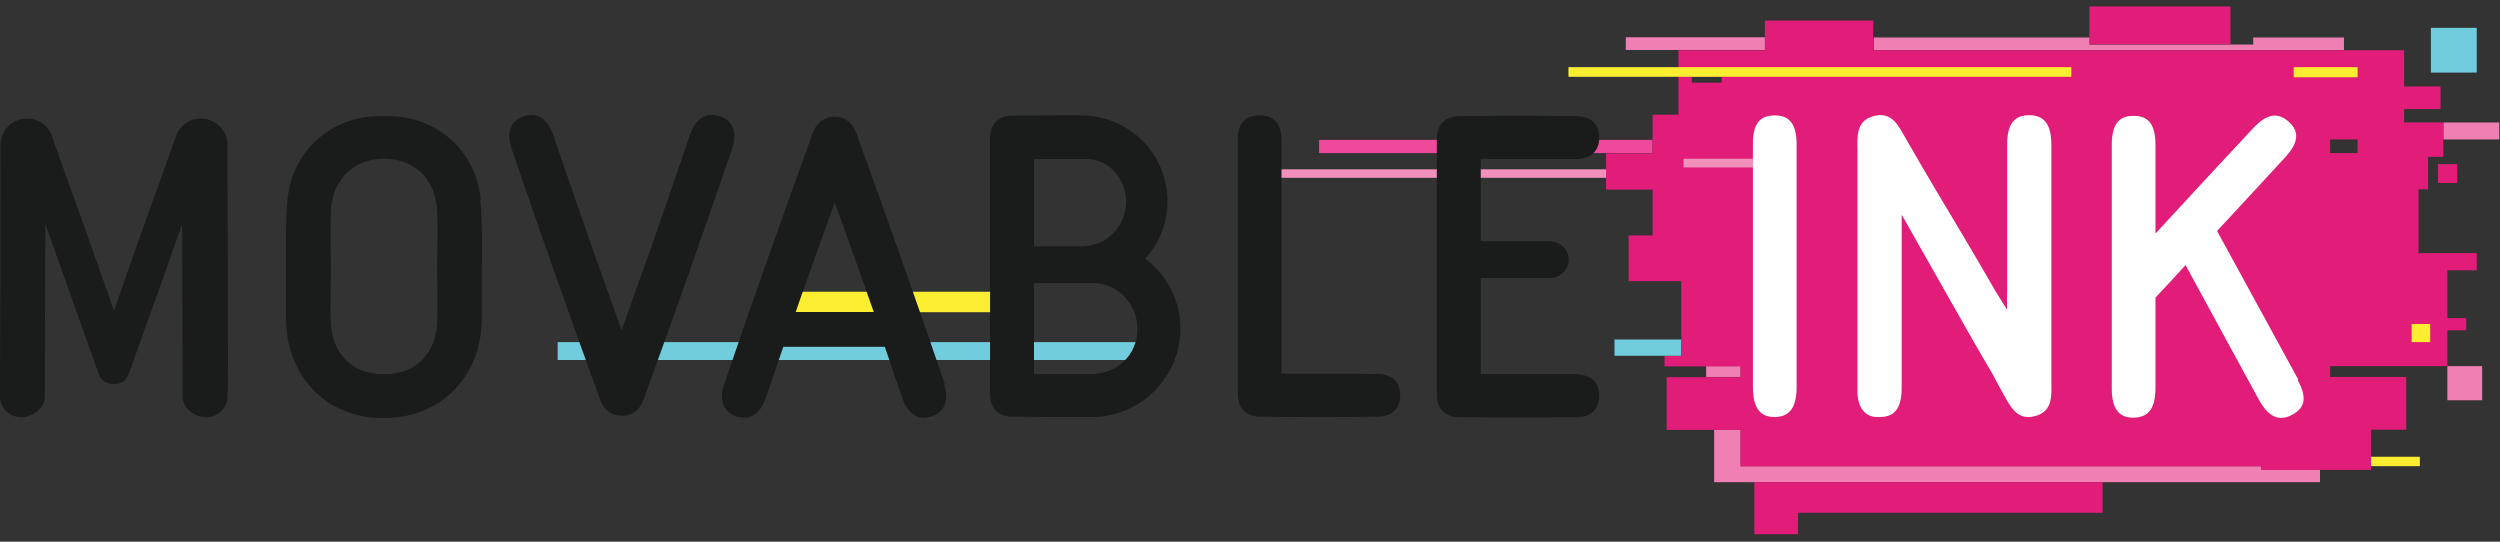
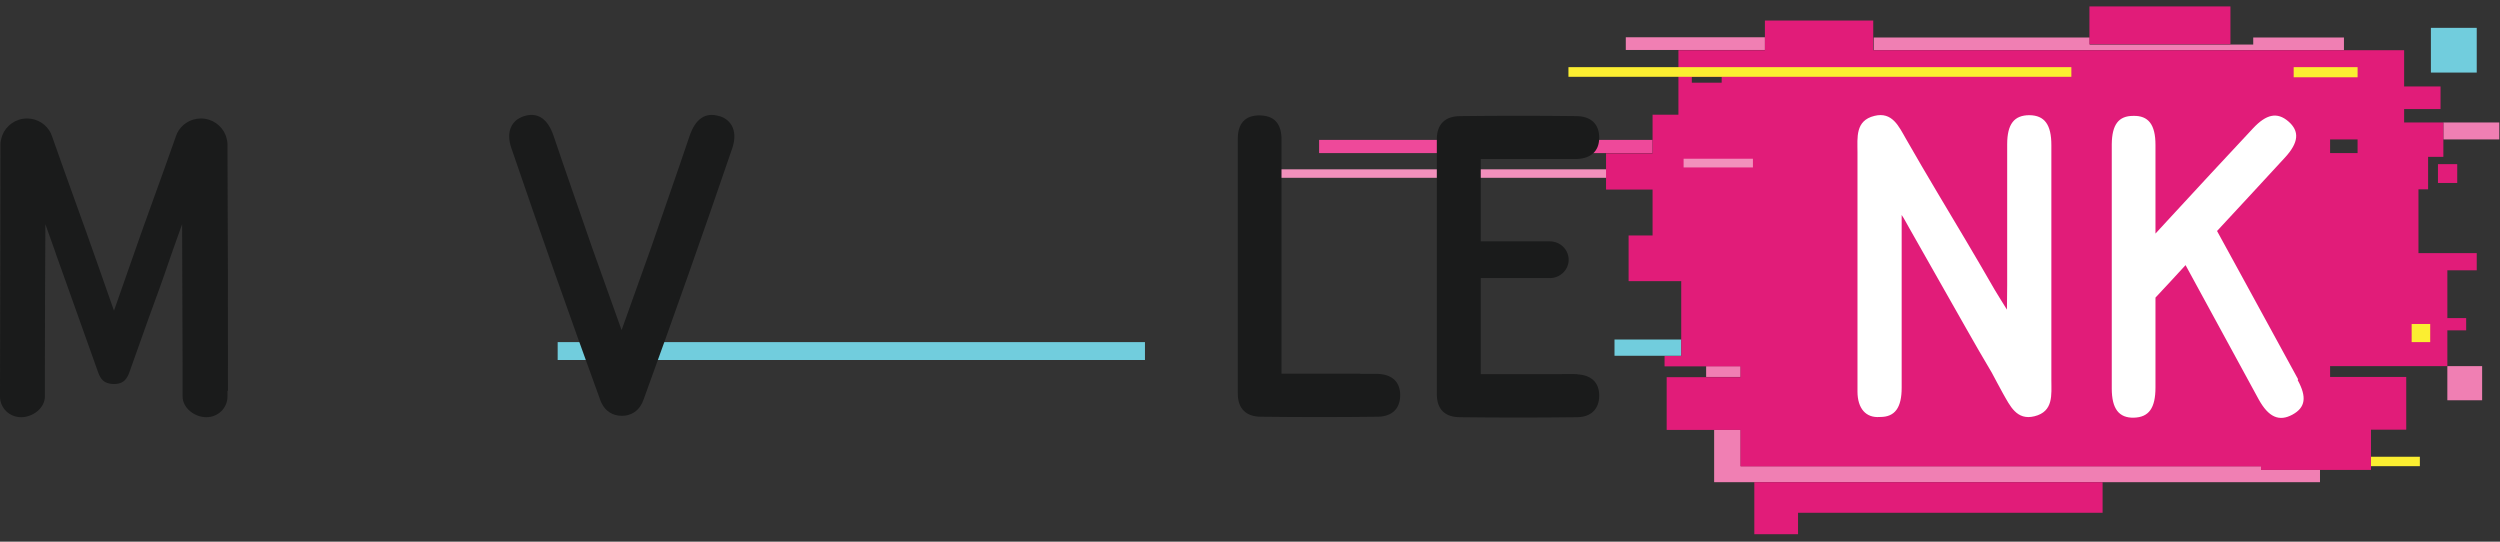
<svg xmlns="http://www.w3.org/2000/svg" width="180" height="39" viewBox="0 0 180 39" fill="none">
  <rect x="0" y="0" width="180" height="39" fill="#333333" stroke="none" />
  <path d="M82.437 24.632H40.152V25.92H82.437V24.632Z" fill="#71CDDD" />
  <path d="M118.985 10.073H94.975V11.022H118.985V10.073Z" fill="#EE499A" />
  <path d="M121.05 24.445H116.244V25.615H121.05V24.445Z" fill="#71CDDD" />
  <path d="M179.949 8.818H175.922V10.039H179.949V8.818Z" fill="#F07FB3" />
-   <path d="M72.301 21.005H56.937V22.479H72.301V21.005Z" fill="#FBEE31" />
  <path d="M116.363 12.191H91.879V12.802H116.363V12.191Z" fill="#F290BC" />
  <path d="M174.23 32.886H170.693V33.564H174.23V32.886Z" fill="#FBEE31" />
  <path d="M178.325 2.005H175.025V5.225H178.325V2.005Z" fill="#71CDDD" />
  <path d="M178.713 26.361H176.209V28.819H178.713V26.361Z" fill="#F07FB3" />
  <path d="M127.074 2.683H117.057V3.598H127.074V2.683Z" fill="#F07FB3" />
  <path d="M168.764 3.615V2.7H162.233V3.208H150.456V2.7H134.906V3.615H168.781H168.764Z" fill="#F07FB3" />
  <path d="M125.329 26.361H122.842V27.14H125.329V26.361Z" fill="#F07FB3" />
  <path d="M162.792 33.564H125.33V30.937H123.418V34.717H167.039V33.818H162.792V33.564Z" fill="#F07FB3" />
  <path d="M126.311 38.463H129.458V36.92H151.387V34.717H126.311V38.463Z" fill="#E11C79" />
  <path d="M176.21 19.462H178.325V18.225H174.129V13.632H174.823V11.293H175.922L175.922 8.818L173.097 8.818V7.852H175.719V6.225H173.097V3.615H134.873V1.479H127.073V3.615H120.846V8.259H118.985V11.039H115.635V13.649H118.985V16.954H117.259V20.242H121.049V25.632H119.848V26.378H125.313V27.157H120V30.954H125.313V33.581H162.792V33.835H170.711V30.937H173.249V27.14H167.767V26.361H176.21V23.785H177.564V22.903H176.21V19.446V19.462ZM123.96 5.954H121.811V5.53H123.96V5.954ZM169.746 11.022H167.767V10.039H169.746V11.022Z" fill="#E11C79" />
  <path d="M176.92 11.818H175.533V13.174H176.92V11.818Z" fill="#E11C79" />
  <path d="M160.592 0.462H150.439V3.191H160.592V0.462Z" fill="#E11C79" />
  <path d="M149.138 4.835H112.928V5.53H149.138V4.835Z" fill="#FBEE31" />
  <path d="M169.747 4.835H165.145V5.564H169.747V4.835Z" fill="#FBEE31" />
  <path d="M174.975 23.327H173.639V24.632H174.975V23.327Z" fill="#FBEE31" />
  <path d="M126.21 11.429H121.219V12.056H126.21V11.429Z" fill="#F290BC" />
  <path d="M165.465 27.31C164.027 24.666 162.69 22.225 161.252 19.598C160.71 18.615 160.169 17.615 159.627 16.632C161.252 14.886 162.876 13.123 164.517 11.344C165.516 10.259 165.583 9.445 164.754 8.733C163.959 8.056 163.181 8.208 162.216 9.242C160.152 11.445 158.257 13.496 156.209 15.716C155.871 16.089 155.533 16.445 155.194 16.818V10.428C155.194 8.971 154.687 8.31 153.587 8.344C152.538 8.344 152.064 8.971 152.047 10.377C152.047 13.361 152.047 16.123 152.047 19.123C152.047 22.123 152.047 25.022 152.047 27.971C152.047 29.445 152.571 30.106 153.654 30.072C154.72 30.038 155.194 29.378 155.194 27.903V21.428C155.922 20.649 156.649 19.869 157.36 19.089C159.103 22.293 160.846 25.479 162.622 28.75C163.333 30.038 164.094 30.378 165.059 29.852C165.989 29.344 166.108 28.598 165.431 27.361L165.465 27.31Z" fill="white" />
  <path d="M147.698 16.615C147.698 14.632 147.698 12.615 147.698 10.445C147.698 8.971 147.208 8.31 146.125 8.293C145.025 8.293 144.517 8.92 144.517 10.395C144.517 13.852 144.517 17.072 144.517 20.53C144.517 20.954 144.5 21.835 144.5 22.293C144.094 21.632 143.807 21.191 143.621 20.869C142.25 18.479 140.879 16.191 139.492 13.869C138.73 12.598 137.986 11.31 137.225 9.988C136.717 9.106 136.243 8.022 134.957 8.344C133.57 8.683 133.739 9.903 133.739 10.954C133.739 13.106 133.739 15.14 133.739 17.242V21.53C133.739 23.157 133.739 24.801 133.739 26.428V28.191C133.739 29.411 134.348 30.106 135.346 30.022C135.346 30.022 135.363 30.022 135.38 30.022C136.429 30.022 136.92 29.361 136.92 27.92C136.92 24.462 136.92 21.242 136.92 17.784C136.92 17.683 136.92 16.242 136.92 15.479C137.089 15.716 137.36 16.242 137.461 16.411C138.917 18.988 140.219 21.276 141.556 23.632C142.148 24.683 142.758 25.733 143.401 26.818C143.519 27.022 144.077 28.106 144.213 28.327C144.72 29.208 145.194 30.293 146.48 29.971C147.868 29.632 147.698 28.411 147.698 27.361V26.716C147.698 26.445 147.698 26.327 147.698 26.581V16.615Z" fill="white" />
-   <path d="M68.038 27.683C65.94 21.547 63.892 15.751 61.676 9.649C61.642 9.547 61.574 9.361 61.507 9.259C61.253 8.751 60.728 8.412 60.119 8.412H60.051C59.442 8.412 58.918 8.751 58.664 9.259C58.596 9.361 58.545 9.547 58.495 9.649C56.278 15.751 54.231 21.547 52.133 27.683C51.743 28.835 52.133 29.7 53.046 29.988C54.028 30.293 54.755 29.801 55.178 28.547C55.584 27.327 55.99 26.14 56.397 24.971H63.706C64.112 26.157 64.518 27.344 64.924 28.547C65.347 29.801 66.075 30.293 67.056 29.988C67.97 29.7 68.376 28.852 67.97 27.683H68.038ZM57.293 22.462C57.513 21.802 57.75 21.14 57.987 20.479L60.102 14.564L62.217 20.479C62.437 21.14 62.674 21.802 62.911 22.462H57.293Z" fill="#1A1B1B" />
  <path d="M51.777 8.361C50.796 8.056 50.068 8.547 49.645 9.802C48.715 12.564 47.784 15.191 46.87 17.852L44.755 23.768L42.64 17.852C41.727 15.191 40.796 12.564 39.865 9.802C39.442 8.547 38.715 8.056 37.733 8.361C36.819 8.649 36.413 9.496 36.819 10.666C38.918 16.802 40.965 22.598 43.182 28.7C43.215 28.802 43.283 28.988 43.351 29.09C43.605 29.598 44.129 29.937 44.738 29.937H44.806C45.415 29.937 45.94 29.598 46.194 29.09C46.261 28.988 46.312 28.802 46.363 28.7C48.579 22.598 50.627 16.802 52.725 10.666C53.114 9.513 52.725 8.649 51.811 8.361H51.777Z" fill="#1A1B1B" />
  <path d="M16.413 28.14C16.413 21.717 16.413 17.157 16.379 10.734C16.379 10.649 16.379 10.428 16.379 10.395C16.379 10.225 16.345 10.039 16.294 9.886C16.294 9.835 16.261 9.784 16.244 9.734C15.973 9.039 15.279 8.53 14.467 8.53C13.706 8.53 13.046 8.971 12.741 9.615C12.741 9.615 12.707 9.683 12.707 9.717C12.673 9.767 12.656 9.835 12.64 9.886C11.506 13.123 10.457 15.903 9.34 19.14C8.968 20.191 8.613 21.225 8.24 22.276L8.206 22.361L8.173 22.276C7.8 21.225 7.445 20.191 7.073 19.14C5.939 15.903 4.907 13.123 3.773 9.886C3.756 9.818 3.723 9.767 3.706 9.717C3.706 9.683 3.672 9.649 3.672 9.615C3.367 8.971 2.707 8.53 1.946 8.53C1.134 8.53 0.44 9.039 0.169 9.734C0.152 9.784 0.135 9.835 0.118 9.886C0.068 10.056 0.034 10.225 0.034 10.395C0.034 10.428 0.034 10.649 0.034 10.734C0.034 17.157 0.017 21.717 0 28.14C0 28.174 0 28.513 0 28.547C0 29.378 0.677 30.039 1.523 30.039C2.369 30.039 3.232 29.378 3.232 28.547C3.232 28.039 3.232 27.564 3.232 26.412C3.232 23.005 3.249 19.937 3.266 16.53V16.14L3.926 17.988C3.993 18.208 4.078 18.428 4.162 18.666C4.67 20.107 5.178 21.496 5.668 22.886L7.039 26.734C7.09 26.903 7.157 27.039 7.225 27.157C7.428 27.496 7.716 27.632 8.173 27.649H8.206C8.663 27.649 8.951 27.496 9.154 27.157C9.222 27.039 9.289 26.903 9.34 26.734L10.711 22.886C11.218 21.496 11.726 20.123 12.217 18.666C12.301 18.428 12.386 18.191 12.454 17.988L13.113 16.14V16.53C13.113 19.937 13.147 23.005 13.147 26.412C13.147 27.564 13.147 28.039 13.147 28.547C13.147 29.378 14.01 30.039 14.856 30.039C15.702 30.039 16.379 29.378 16.379 28.547C16.379 28.53 16.379 28.174 16.379 28.14H16.413Z" fill="#1A1B1B" />
  <path d="M97.954 26.92C98.377 26.92 98.817 26.92 99.24 26.92C100.204 26.971 100.796 27.462 100.813 28.412C100.83 29.428 100.221 29.988 99.206 30.005C96.414 30.039 93.605 30.039 90.796 30.005C89.73 30.005 89.121 29.428 89.121 28.344C89.121 22.157 89.121 16.191 89.121 9.988C89.121 8.92 89.629 8.276 90.746 8.31C91.879 8.344 92.285 9.056 92.268 10.089C92.268 15.276 92.268 20.225 92.268 25.412V26.903H97.937L97.954 26.92Z" fill="#1A1B1B" />
-   <path d="M126.209 19.09C126.209 16.107 126.209 13.344 126.209 10.344C126.209 8.937 126.683 8.327 127.749 8.31C128.849 8.293 129.356 8.937 129.356 10.395C129.356 16.293 129.356 21.954 129.356 27.852C129.356 29.327 128.866 30.005 127.816 30.022C126.734 30.056 126.226 29.378 126.209 27.92C126.209 24.971 126.209 22.022 126.209 19.073V19.09Z" fill="white" />
-   <path d="M34.62 14.395C34.281 10.903 31.574 8.463 28.122 8.361C28.021 8.361 27.885 8.361 27.733 8.361C27.53 8.361 27.344 8.361 27.192 8.361C27.023 8.361 26.87 8.378 26.701 8.395C26.667 8.395 26.633 8.395 26.599 8.395C23.435 8.751 21.016 11.107 20.694 14.395C20.542 16.022 20.61 19.056 20.593 19.412C20.593 20.717 20.593 21.717 20.593 23.022C20.643 26.903 23.215 29.768 26.904 30.073C27.361 30.124 27.953 30.107 28.241 30.073C31.997 29.819 34.654 26.92 34.688 23.005C34.688 21.7 34.688 20.7 34.688 19.395C34.688 19.039 34.755 16.005 34.586 14.378L34.62 14.395ZM31.473 23.276C31.371 25.361 30.068 26.734 28.156 26.92C28.004 26.92 27.716 26.937 27.581 26.937C27.462 26.937 27.327 26.937 27.209 26.92C27.192 26.92 27.175 26.92 27.141 26.92C25.212 26.734 23.926 25.361 23.825 23.276C23.757 21.886 23.825 20.734 23.825 19.344C23.825 17.954 23.774 16.564 23.825 15.191C23.943 12.903 25.466 11.429 27.648 11.429C29.831 11.429 31.371 12.886 31.473 15.191C31.54 16.581 31.473 17.971 31.473 19.344C31.473 20.734 31.523 21.886 31.473 23.276Z" fill="#1A1B1B" />
  <path d="M113.57 26.937C113.147 26.92 112.707 26.937 112.284 26.937H106.615C106.615 26.174 106.615 25.412 106.615 24.666V20.022H111.59C112.334 20.022 112.944 19.429 112.944 18.7C112.944 17.971 112.334 17.378 111.59 17.378H106.615V13.937C106.615 13.124 106.615 12.293 106.615 11.446H112.284C112.707 11.446 113.147 11.446 113.57 11.446C114.534 11.395 115.126 10.903 115.143 9.954C115.16 8.937 114.551 8.378 113.536 8.361C110.727 8.327 107.935 8.327 105.126 8.361C104.06 8.361 103.451 8.937 103.451 10.022V28.378C103.451 29.48 104.043 30.039 105.126 30.039C107.918 30.073 110.727 30.073 113.536 30.039C114.534 30.039 115.16 29.463 115.143 28.446C115.126 27.497 114.534 27.005 113.57 26.954V26.937Z" fill="#1A1B1B" />
-   <path d="M84.991 23.666C84.991 21.615 83.993 19.785 82.453 18.615C83.451 17.53 84.06 16.09 84.06 14.496C84.06 11.107 81.336 8.327 77.867 8.31H77.698C75.888 8.31 74.737 8.31 72.943 8.327C71.877 8.327 71.285 8.903 71.285 9.988V28.344C71.285 29.446 71.877 30.005 72.943 30.005C74.957 30.022 76.717 30.039 78.73 30.022C78.832 30.022 78.984 30.022 79.052 30.022C82.402 29.751 84.991 26.988 84.991 23.649V23.666ZM81.082 14.513C81.082 16.327 79.627 17.734 77.918 17.734H74.449V13.937C74.449 13.124 74.449 12.293 74.449 11.446H78.155C80.033 11.446 81.082 13.073 81.082 14.513ZM74.449 26.937C74.449 26.174 74.449 25.412 74.449 24.666V20.378H78.696C80.541 20.378 81.894 21.971 81.894 23.666C81.894 25.632 80.371 26.937 78.51 26.937H74.449Z" fill="#1A1B1B" />
</svg>